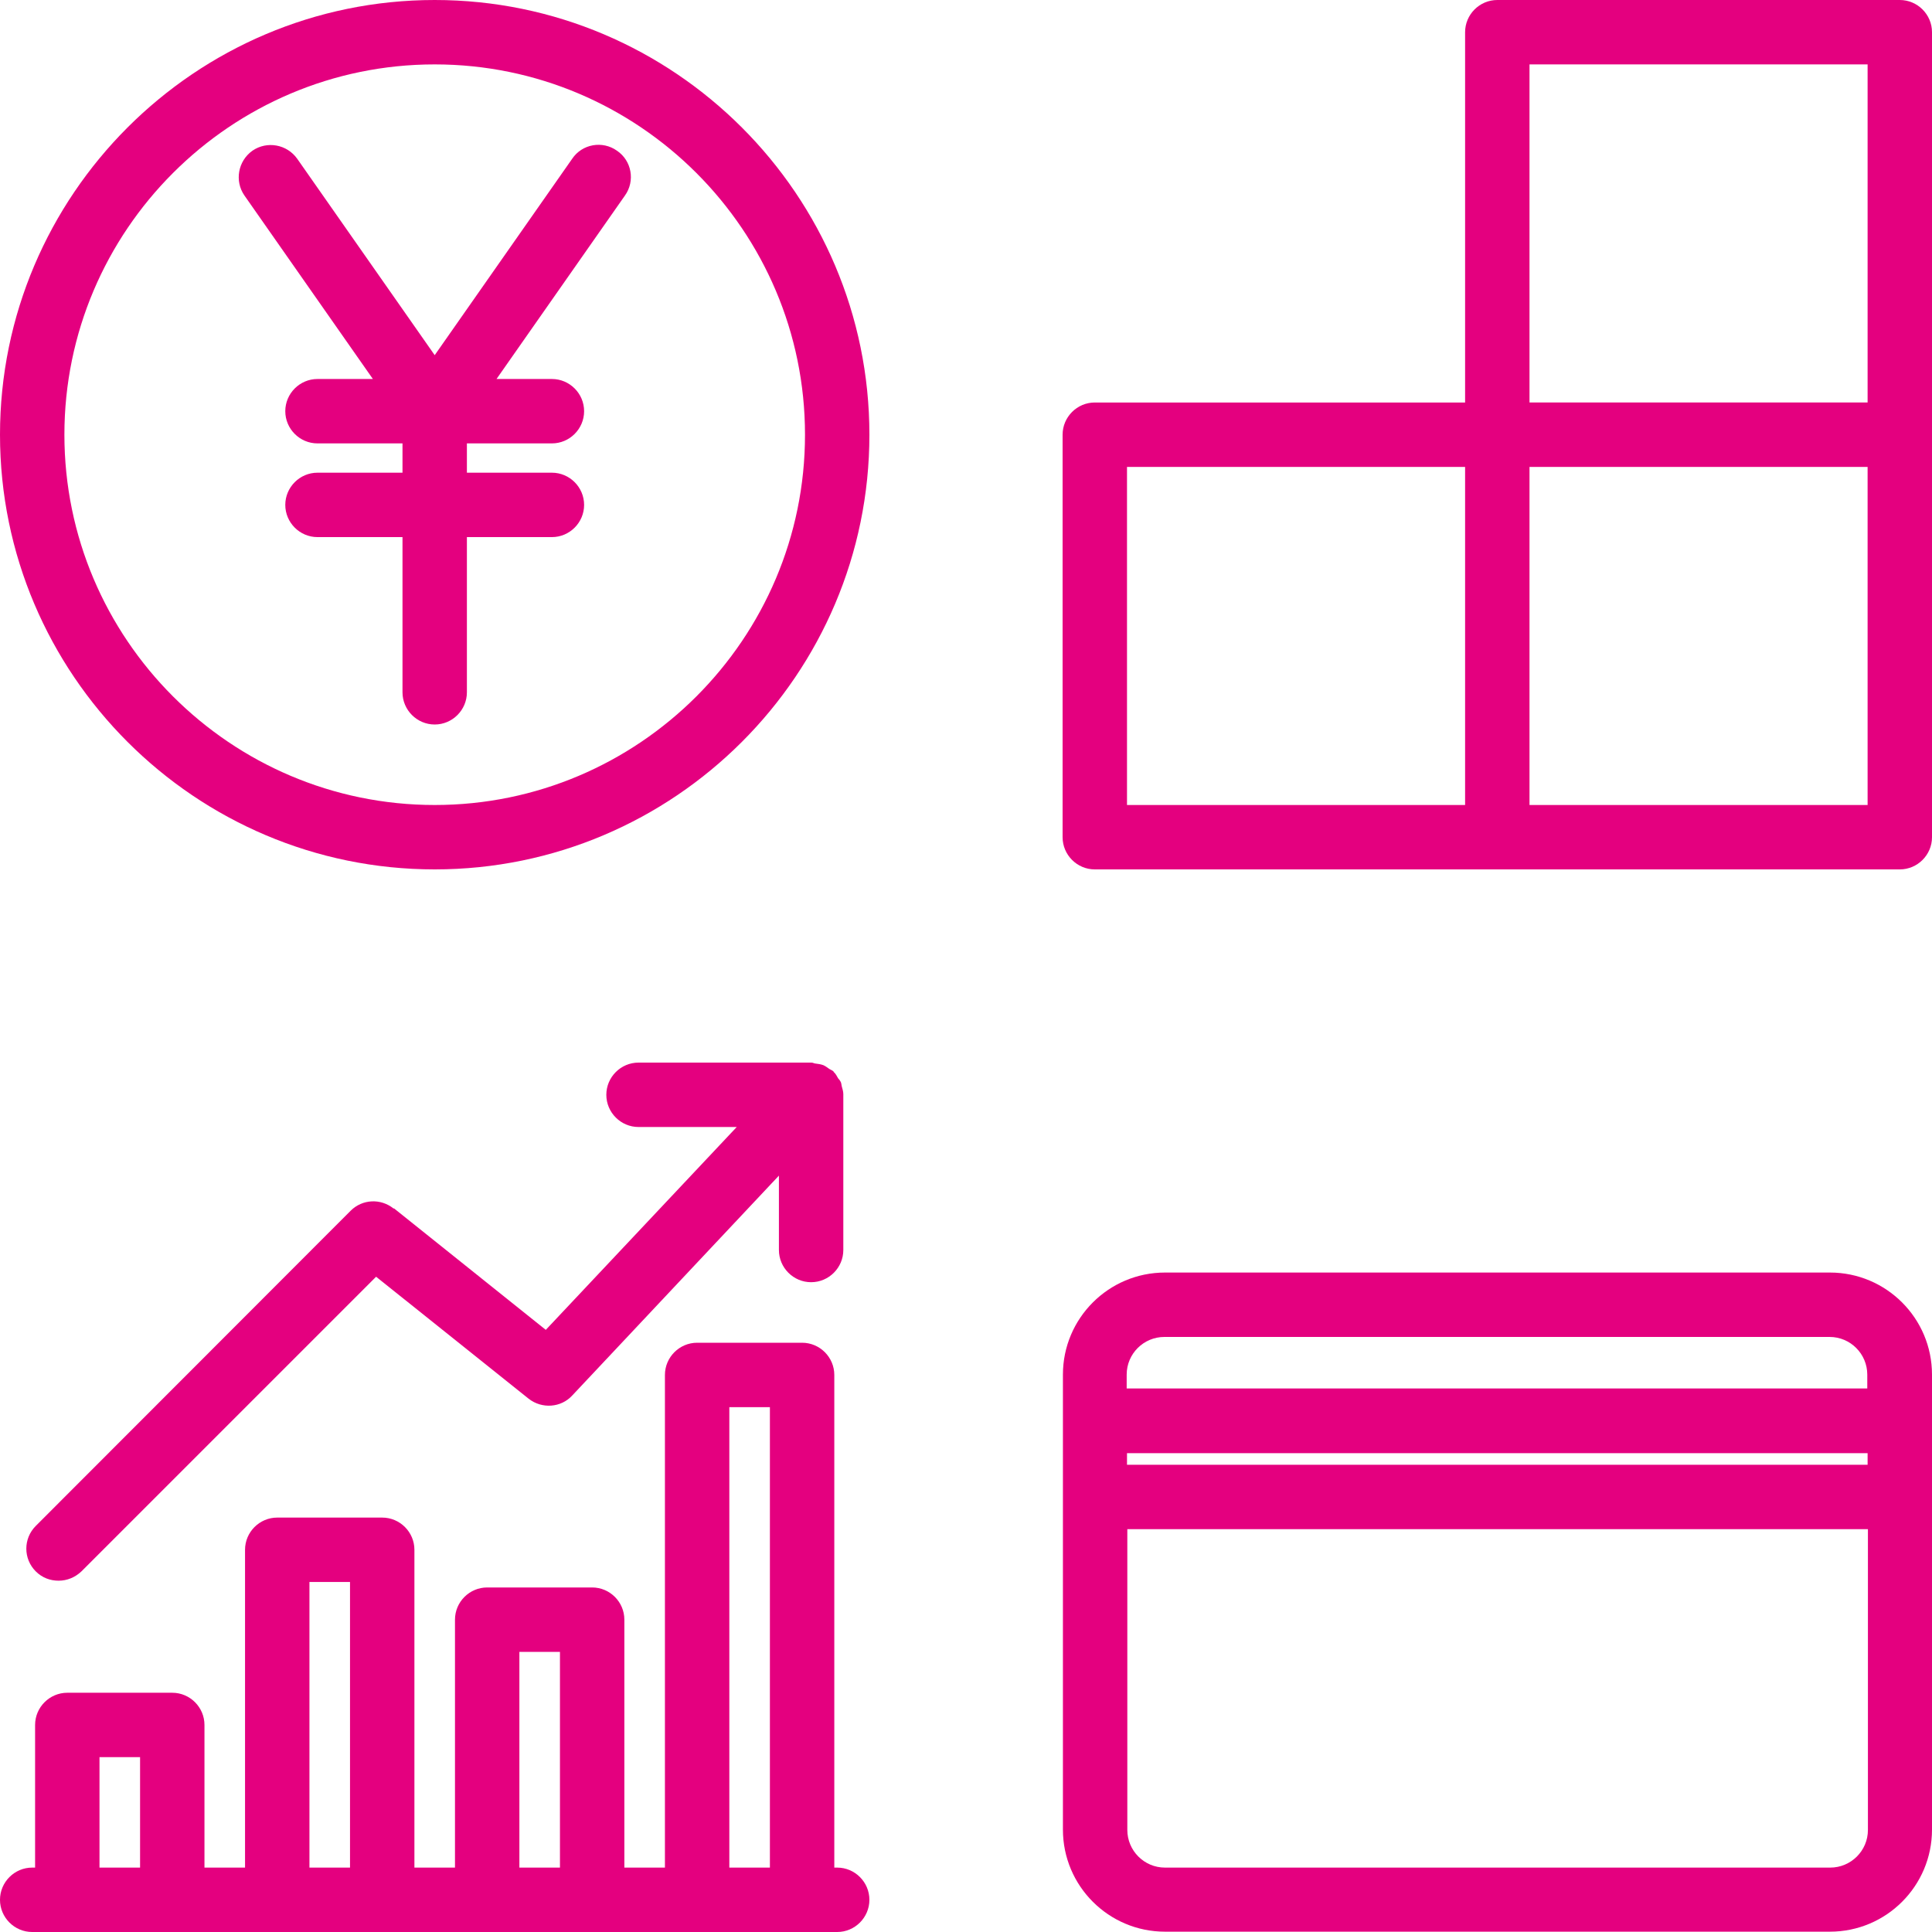
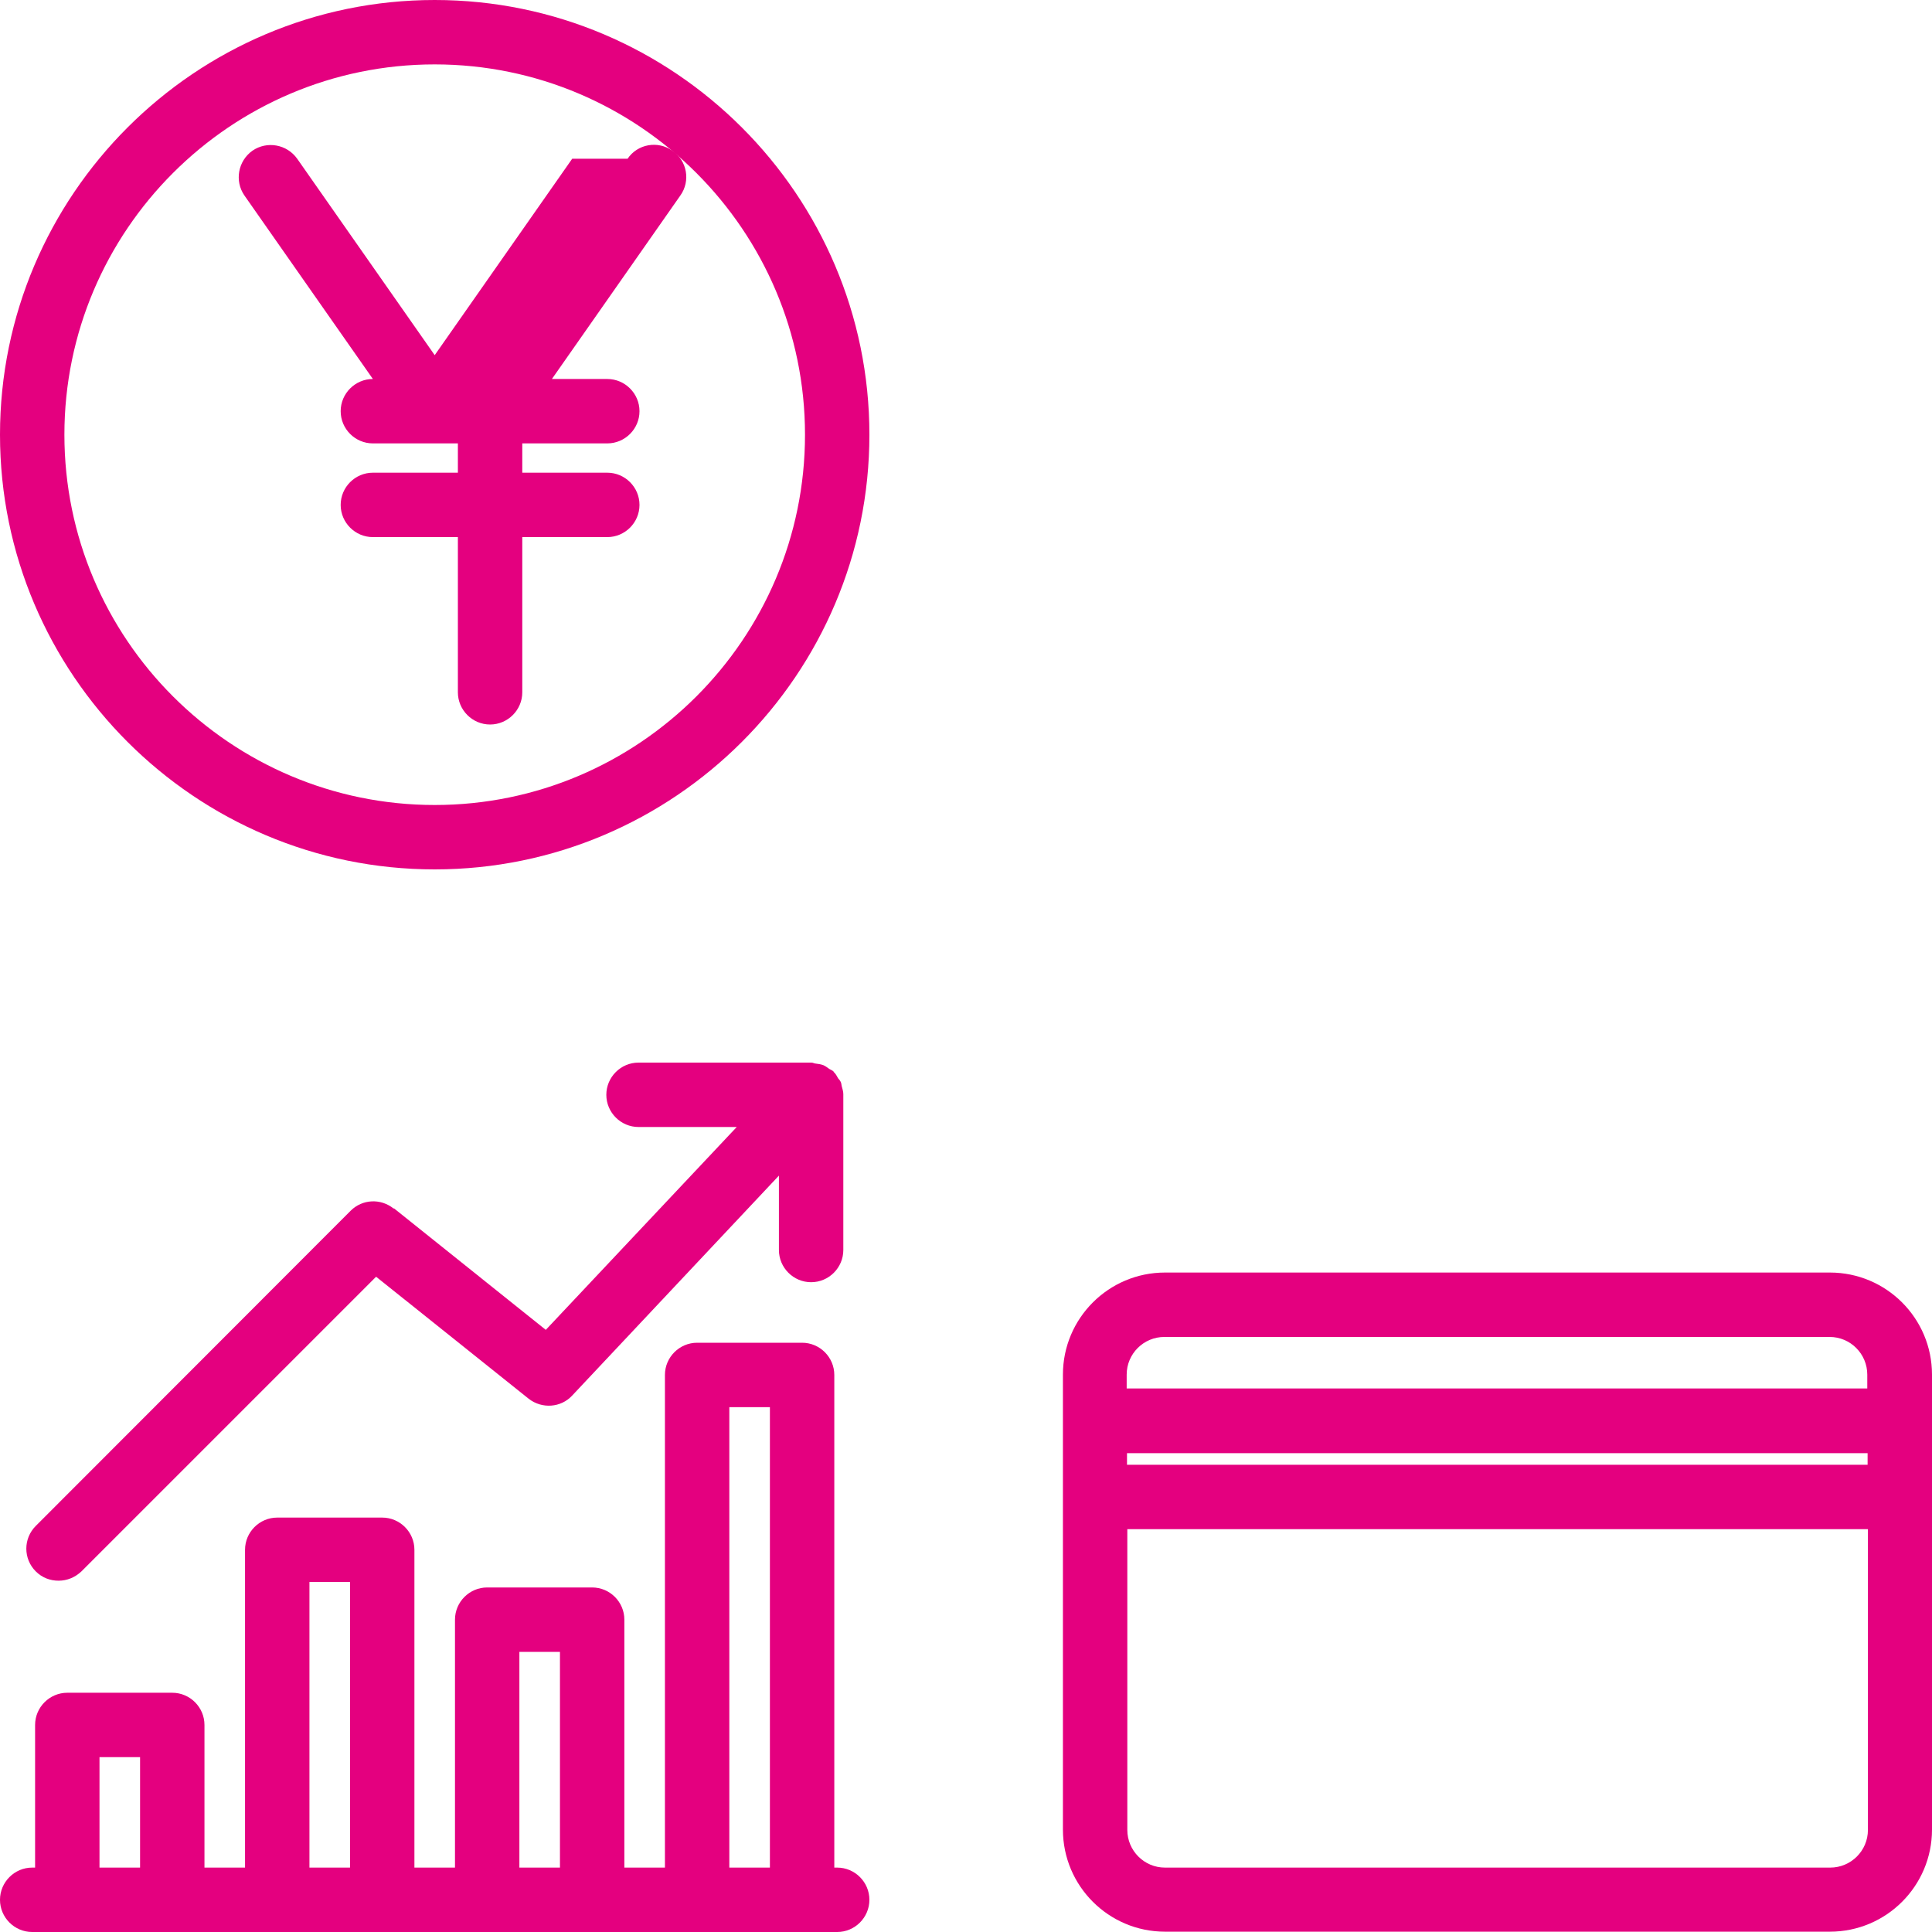
<svg xmlns="http://www.w3.org/2000/svg" id="_レイヤー_2" viewBox="0 0 60 60">
  <defs>
    <style>.cls-1{fill:#e4007f;stroke-width:0px;}</style>
  </defs>
  <g id="_アイコン">
    <path class="cls-1" d="M13.5,0C6.06,0,0,6.06,0,13.5s6.06,13.5,13.5,13.5,13.5-6.06,13.5-13.5S20.94,0,13.5,0ZM13.5,25c-6.34,0-11.5-5.16-11.5-11.5S7.16,2,13.5,2s11.5,5.16,11.5,11.5-5.16,11.5-11.5,11.5Z" />
-     <path class="cls-1" d="M17.77,4.93l-4.27,6.1-4.27-6.1c-.32-.45-.94-.56-1.39-.25-.45.32-.56.94-.25,1.39l3.99,5.7h-1.72c-.55,0-1,.45-1,1s.45,1,1,1h2.64v.91h-2.64c-.55,0-1,.45-1,1s.45,1,1,1h2.64v4.82c0,.55.45,1,1,1s1-.45,1-1v-4.82h2.64c.55,0,1-.45,1-1s-.45-1-1-1h-2.64v-.91h2.64c.55,0,1-.45,1-1s-.45-1-1-1h-1.72l3.99-5.7c.32-.45.21-1.08-.25-1.39-.45-.32-1.08-.21-1.39.25Z" />
+     <path class="cls-1" d="M17.77,4.93l-4.27,6.1-4.27-6.1c-.32-.45-.94-.56-1.39-.25-.45.32-.56.94-.25,1.39l3.99,5.7c-.55,0-1,.45-1,1s.45,1,1,1h2.64v.91h-2.64c-.55,0-1,.45-1,1s.45,1,1,1h2.64v4.82c0,.55.45,1,1,1s1-.45,1-1v-4.82h2.64c.55,0,1-.45,1-1s-.45-1-1-1h-2.64v-.91h2.64c.55,0,1-.45,1-1s-.45-1-1-1h-1.72l3.99-5.7c.32-.45.21-1.08-.25-1.39-.45-.32-1.08-.21-1.39.25Z" />
    <path class="cls-1" d="M56.83,39.52h-20.65c-1.75,0-3.17,1.42-3.17,3.17v14.13c0,1.75,1.42,3.17,3.17,3.17h20.65c1.75,0,3.17-1.42,3.17-3.17v-14.13c0-1.75-1.42-3.17-3.17-3.17ZM36.17,41.52h20.65c.65,0,1.17.53,1.17,1.17v.43h-23v-.43c0-.65.53-1.17,1.17-1.17ZM58,45.13v.36h-23v-.36h23ZM56.83,58h-20.65c-.65,0-1.17-.53-1.17-1.17v-9.34h23v9.34c0,.65-.53,1.17-1.17,1.17Z" />
    <path class="cls-1" d="M26,58h-.09v-15.3c0-.55-.45-1-1-1h-3.26c-.55,0-1,.45-1,1v15.3h-1.26v-7.7c0-.55-.45-1-1-1h-3.26c-.55,0-1,.45-1,1v7.7h-1.26v-9.87c0-.55-.45-1-1-1h-3.26c-.55,0-1,.45-1,1v9.87h-1.26v-4.43c0-.55-.45-1-1-1h-3.26c-.55,0-1,.45-1,1v4.43h-.09c-.55,0-1,.45-1,1s.45,1,1,1h25c.55,0,1-.45,1-1s-.45-1-1-1ZM3.09,58v-3.43h1.26v3.43h-1.26ZM9.61,58v-8.87h1.26v8.87h-1.26ZM16.13,58v-6.7h1.26v6.7h-1.26ZM22.65,58v-14.3h1.26v14.3h-1.26Z" />
    <path class="cls-1" d="M12.22,37.53c-.4-.32-.97-.29-1.33.07L1.11,47.39c-.39.39-.39,1.02,0,1.41.2.2.45.29.71.29s.51-.1.71-.29l9.15-9.15,4.74,3.79c.41.32,1,.28,1.35-.1l6.42-6.83v2.31c0,.55.45,1,1,1s1-.45,1-1v-4.83s0,0,0-.01c0-.09-.03-.17-.05-.25-.01-.04-.01-.09-.03-.13-.02-.04-.05-.08-.08-.11-.04-.07-.08-.15-.14-.2,0,0,0,0,0-.01-.04-.04-.08-.05-.13-.08-.06-.04-.12-.09-.19-.12-.08-.03-.16-.04-.24-.05-.04,0-.08-.03-.13-.03h-5.37c-.55,0-1,.45-1,1s.45,1,1,1h3.05l-5.93,6.3-4.71-3.77Z" />
-     <path class="cls-1" d="M59,0h-12.5c-.55,0-1,.45-1,1v11.5h-11.5c-.55,0-1,.45-1,1v12.5c0,.55.45,1,1,1h25c.55,0,1-.45,1-1V1c0-.55-.45-1-1-1ZM58,2v10.5h-10.5V2h10.5ZM35,14.5h10.5v10.5h-10.5v-10.5ZM58,25h-10.5v-10.5h10.5v10.5Z" />
  </g>
</svg>